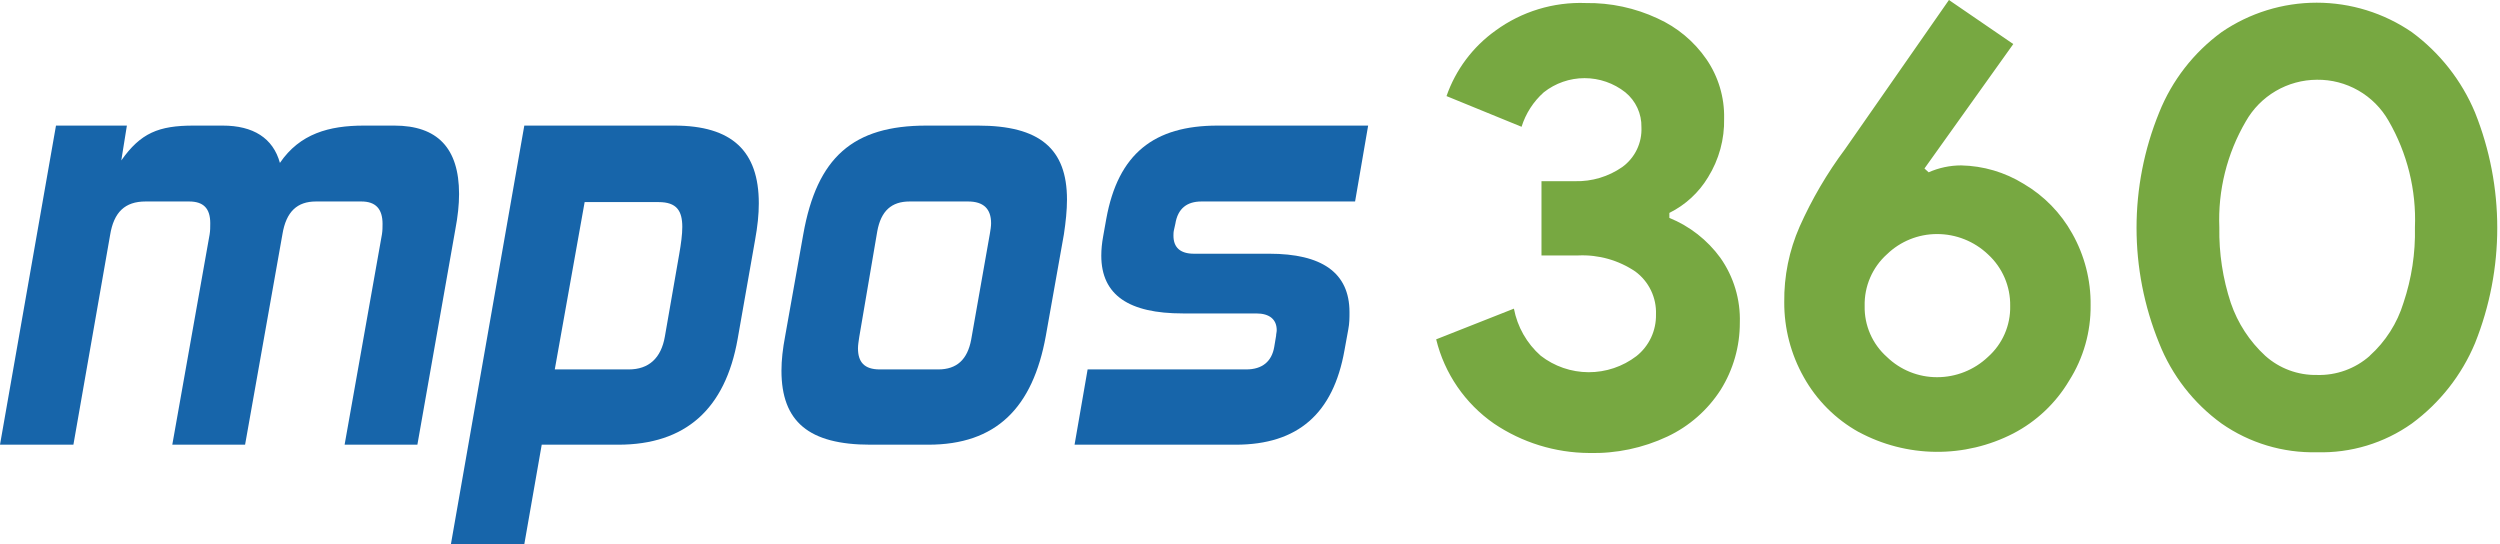
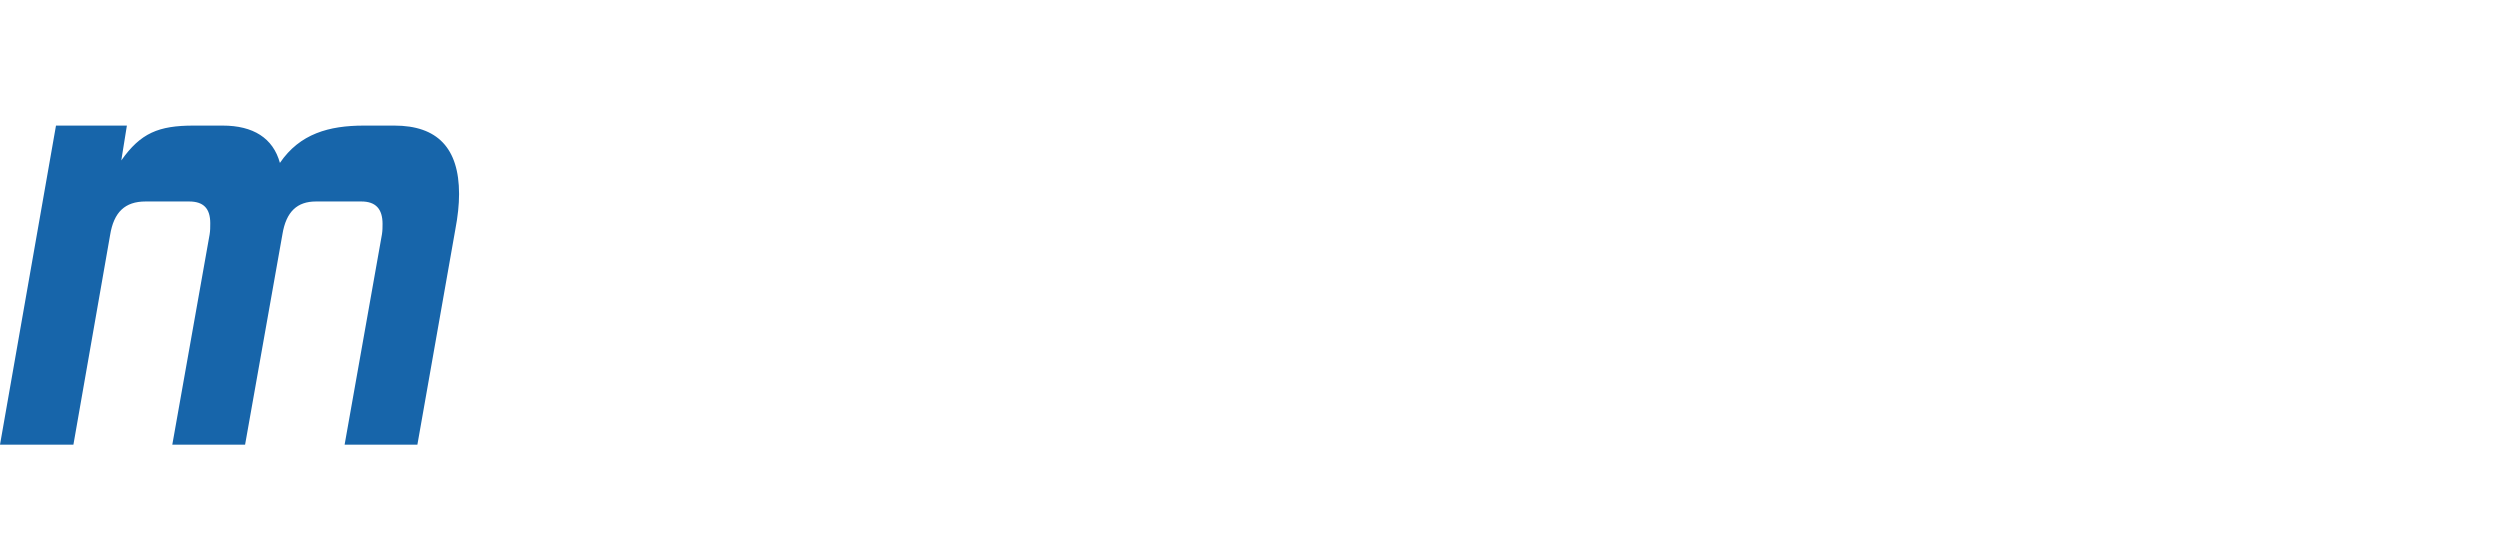
<svg xmlns="http://www.w3.org/2000/svg" width="147" height="32" viewBox="0 0 147 32" fill="none">
-   <path d="M72.657 26.148H63.184L63.952 21.722H73.278C74.23 21.722 74.778 21.247 74.924 20.405L75.034 19.747C75.034 19.637 75.071 19.528 75.071 19.418C75.071 18.796 74.668 18.43 73.864 18.43H69.548C66.402 18.43 64.756 17.37 64.756 15.029C64.756 14.663 64.793 14.297 64.866 13.895L65.049 12.871C65.744 9.03 67.865 7.385 71.596 7.385H80.447L79.679 11.847H70.645C69.804 11.847 69.255 12.249 69.109 13.164L69.036 13.493C68.999 13.639 68.999 13.749 68.999 13.858C68.999 14.553 69.401 14.919 70.206 14.919H74.632C77.704 14.919 79.35 16.016 79.35 18.357C79.35 18.686 79.35 19.016 79.277 19.381L79.057 20.588C78.399 24.319 76.314 26.148 72.657 26.148Z" fill="#1765AA" />
-   <path d="M54.582 26.148H51.181C47.56 26.148 45.95 24.795 45.95 21.795C45.95 21.174 46.024 20.515 46.17 19.747L47.231 13.785C48.035 9.25 50.157 7.385 54.473 7.385H57.508C61.129 7.385 62.739 8.738 62.739 11.737C62.739 12.359 62.666 13.054 62.556 13.785L61.495 19.747C60.727 23.99 58.569 26.148 54.582 26.148ZM57.106 19.967L58.203 13.749C58.24 13.529 58.276 13.31 58.276 13.127C58.276 12.286 57.838 11.847 56.923 11.847H53.485C52.424 11.847 51.803 12.395 51.583 13.602L50.523 19.82C50.486 20.076 50.449 20.296 50.449 20.479C50.449 21.283 50.815 21.722 51.73 21.722H55.168C56.265 21.722 56.887 21.137 57.106 19.967Z" fill="#1765AA" />
-   <path d="M30.829 32H26.513L30.829 7.385H39.644C43.045 7.385 44.618 8.884 44.618 11.957C44.618 12.615 44.545 13.31 44.398 14.114L43.374 19.93C42.643 24.063 40.302 26.148 36.352 26.148H31.853L30.829 32ZM39.095 19.784L39.936 14.956C40.046 14.334 40.119 13.785 40.119 13.346C40.119 12.395 39.79 11.883 38.729 11.883H34.377L32.621 21.722H36.974C38.144 21.722 38.876 21.064 39.095 19.784Z" fill="#1765AA" />
  <path d="M24.542 26.148H20.263L22.457 13.785C22.494 13.566 22.494 13.346 22.494 13.164C22.494 12.286 22.092 11.847 21.25 11.847H18.58C17.483 11.847 16.825 12.432 16.605 13.785L14.411 26.148H10.131L12.326 13.785C12.363 13.566 12.363 13.346 12.363 13.127C12.363 12.249 11.96 11.847 11.119 11.847H8.559C7.352 11.847 6.693 12.469 6.474 13.822L4.316 26.148H0L3.292 7.385H7.461L7.132 9.433C8.266 7.823 9.327 7.385 11.375 7.385H13.094C14.886 7.385 16.057 8.116 16.459 9.579C17.63 7.86 19.349 7.385 21.397 7.385H23.189C25.713 7.385 26.993 8.701 26.993 11.408C26.993 12.03 26.92 12.725 26.773 13.493L24.542 26.148Z" fill="#1765AA" />
-   <path d="M87.847 24.907C86.147 23.727 84.937 21.964 84.447 19.953L89.018 18.148C89.222 19.22 89.776 20.195 90.594 20.917C91.399 21.541 92.387 21.882 93.405 21.886C94.423 21.89 95.414 21.557 96.223 20.939C96.591 20.647 96.885 20.273 97.085 19.847C97.284 19.421 97.382 18.955 97.372 18.485C97.39 17.998 97.288 17.513 97.077 17.074C96.865 16.634 96.549 16.253 96.156 15.964C95.168 15.297 93.991 14.966 92.801 15.02H90.639V10.654H92.621C93.609 10.677 94.579 10.386 95.39 9.822C95.757 9.555 96.053 9.202 96.249 8.793C96.446 8.384 96.537 7.933 96.516 7.48C96.525 7.088 96.444 6.7 96.28 6.345C96.116 5.989 95.873 5.676 95.57 5.428C94.887 4.889 94.042 4.595 93.172 4.595C92.302 4.595 91.457 4.889 90.774 5.428C90.163 5.973 89.711 6.674 89.468 7.455L85.055 5.65C85.594 4.1 86.601 2.754 87.937 1.8C89.474 0.676 91.347 0.105 93.25 0.179C94.704 0.158 96.144 0.467 97.461 1.081C98.624 1.606 99.62 2.439 100.343 3.49C101.041 4.51 101.403 5.722 101.378 6.958C101.407 8.181 101.078 9.386 100.432 10.425C99.889 11.326 99.1 12.052 98.159 12.519V12.812C99.355 13.299 100.392 14.11 101.154 15.154C101.942 16.271 102.346 17.615 102.302 18.982C102.304 20.374 101.914 21.739 101.176 22.92C100.412 24.111 99.327 25.063 98.047 25.667C96.605 26.346 95.025 26.678 93.432 26.636C91.44 26.623 89.497 26.022 87.847 24.907ZM109.282 25.399C107.931 24.645 106.817 23.53 106.063 22.179C105.303 20.833 104.907 19.312 104.914 17.766C104.895 16.24 105.203 14.727 105.816 13.33C106.537 11.711 107.436 10.178 108.496 8.759L114.598 0L118.381 2.59L113.158 9.907L113.404 10.132C114.006 9.864 114.659 9.726 115.318 9.726C116.616 9.752 117.883 10.125 118.988 10.807C120.186 11.509 121.173 12.52 121.848 13.734C122.572 15.018 122.945 16.47 122.928 17.945C122.945 19.514 122.507 21.055 121.667 22.38C120.883 23.702 119.744 24.779 118.38 25.488C116.971 26.213 115.406 26.584 113.821 26.568C112.236 26.552 110.679 26.151 109.284 25.397L109.282 25.399ZM113.898 22.179C115.012 22.181 116.085 21.754 116.893 20.986C117.314 20.611 117.65 20.15 117.875 19.633C118.101 19.115 118.211 18.555 118.199 17.991C118.209 17.422 118.097 16.856 117.872 16.333C117.647 15.81 117.313 15.34 116.893 14.956C116.085 14.188 115.012 13.761 113.898 13.762C112.797 13.761 111.739 14.189 110.948 14.956C110.524 15.337 110.188 15.806 109.963 16.33C109.737 16.855 109.628 17.421 109.642 17.991C109.629 18.555 109.74 19.115 109.966 19.633C110.191 20.15 110.526 20.611 110.948 20.986C111.738 21.753 112.797 22.181 113.898 22.179ZM130.627 24.903C128.979 23.709 127.705 22.068 126.957 20.175C125.186 15.83 125.186 10.965 126.957 6.62C127.713 4.731 128.985 3.092 130.627 1.891C132.274 0.762 134.225 0.158 136.222 0.158C138.219 0.158 140.17 0.762 141.817 1.891C143.461 3.102 144.746 4.736 145.533 6.62C147.274 10.97 147.274 15.824 145.533 20.175C144.746 22.059 143.461 23.693 141.817 24.903C140.19 26.057 138.232 26.65 136.238 26.592C134.235 26.641 132.27 26.05 130.627 24.903ZM139.341 20.918C140.271 20.081 140.956 19.007 141.323 17.811C141.803 16.384 142.032 14.885 141.998 13.38C142.087 11.181 141.548 9.002 140.445 7.098C140.022 6.357 139.409 5.743 138.668 5.319C137.928 4.896 137.088 4.678 136.235 4.689C135.383 4.693 134.547 4.921 133.812 5.352C133.077 5.783 132.469 6.401 132.05 7.143C130.947 9.031 130.408 11.195 130.497 13.379C130.471 14.885 130.7 16.385 131.172 17.815C131.578 19.003 132.275 20.072 133.199 20.922C134.032 21.667 135.117 22.069 136.235 22.048C137.374 22.082 138.484 21.682 139.339 20.927L139.341 20.918Z" fill="#77A841" />
</svg>